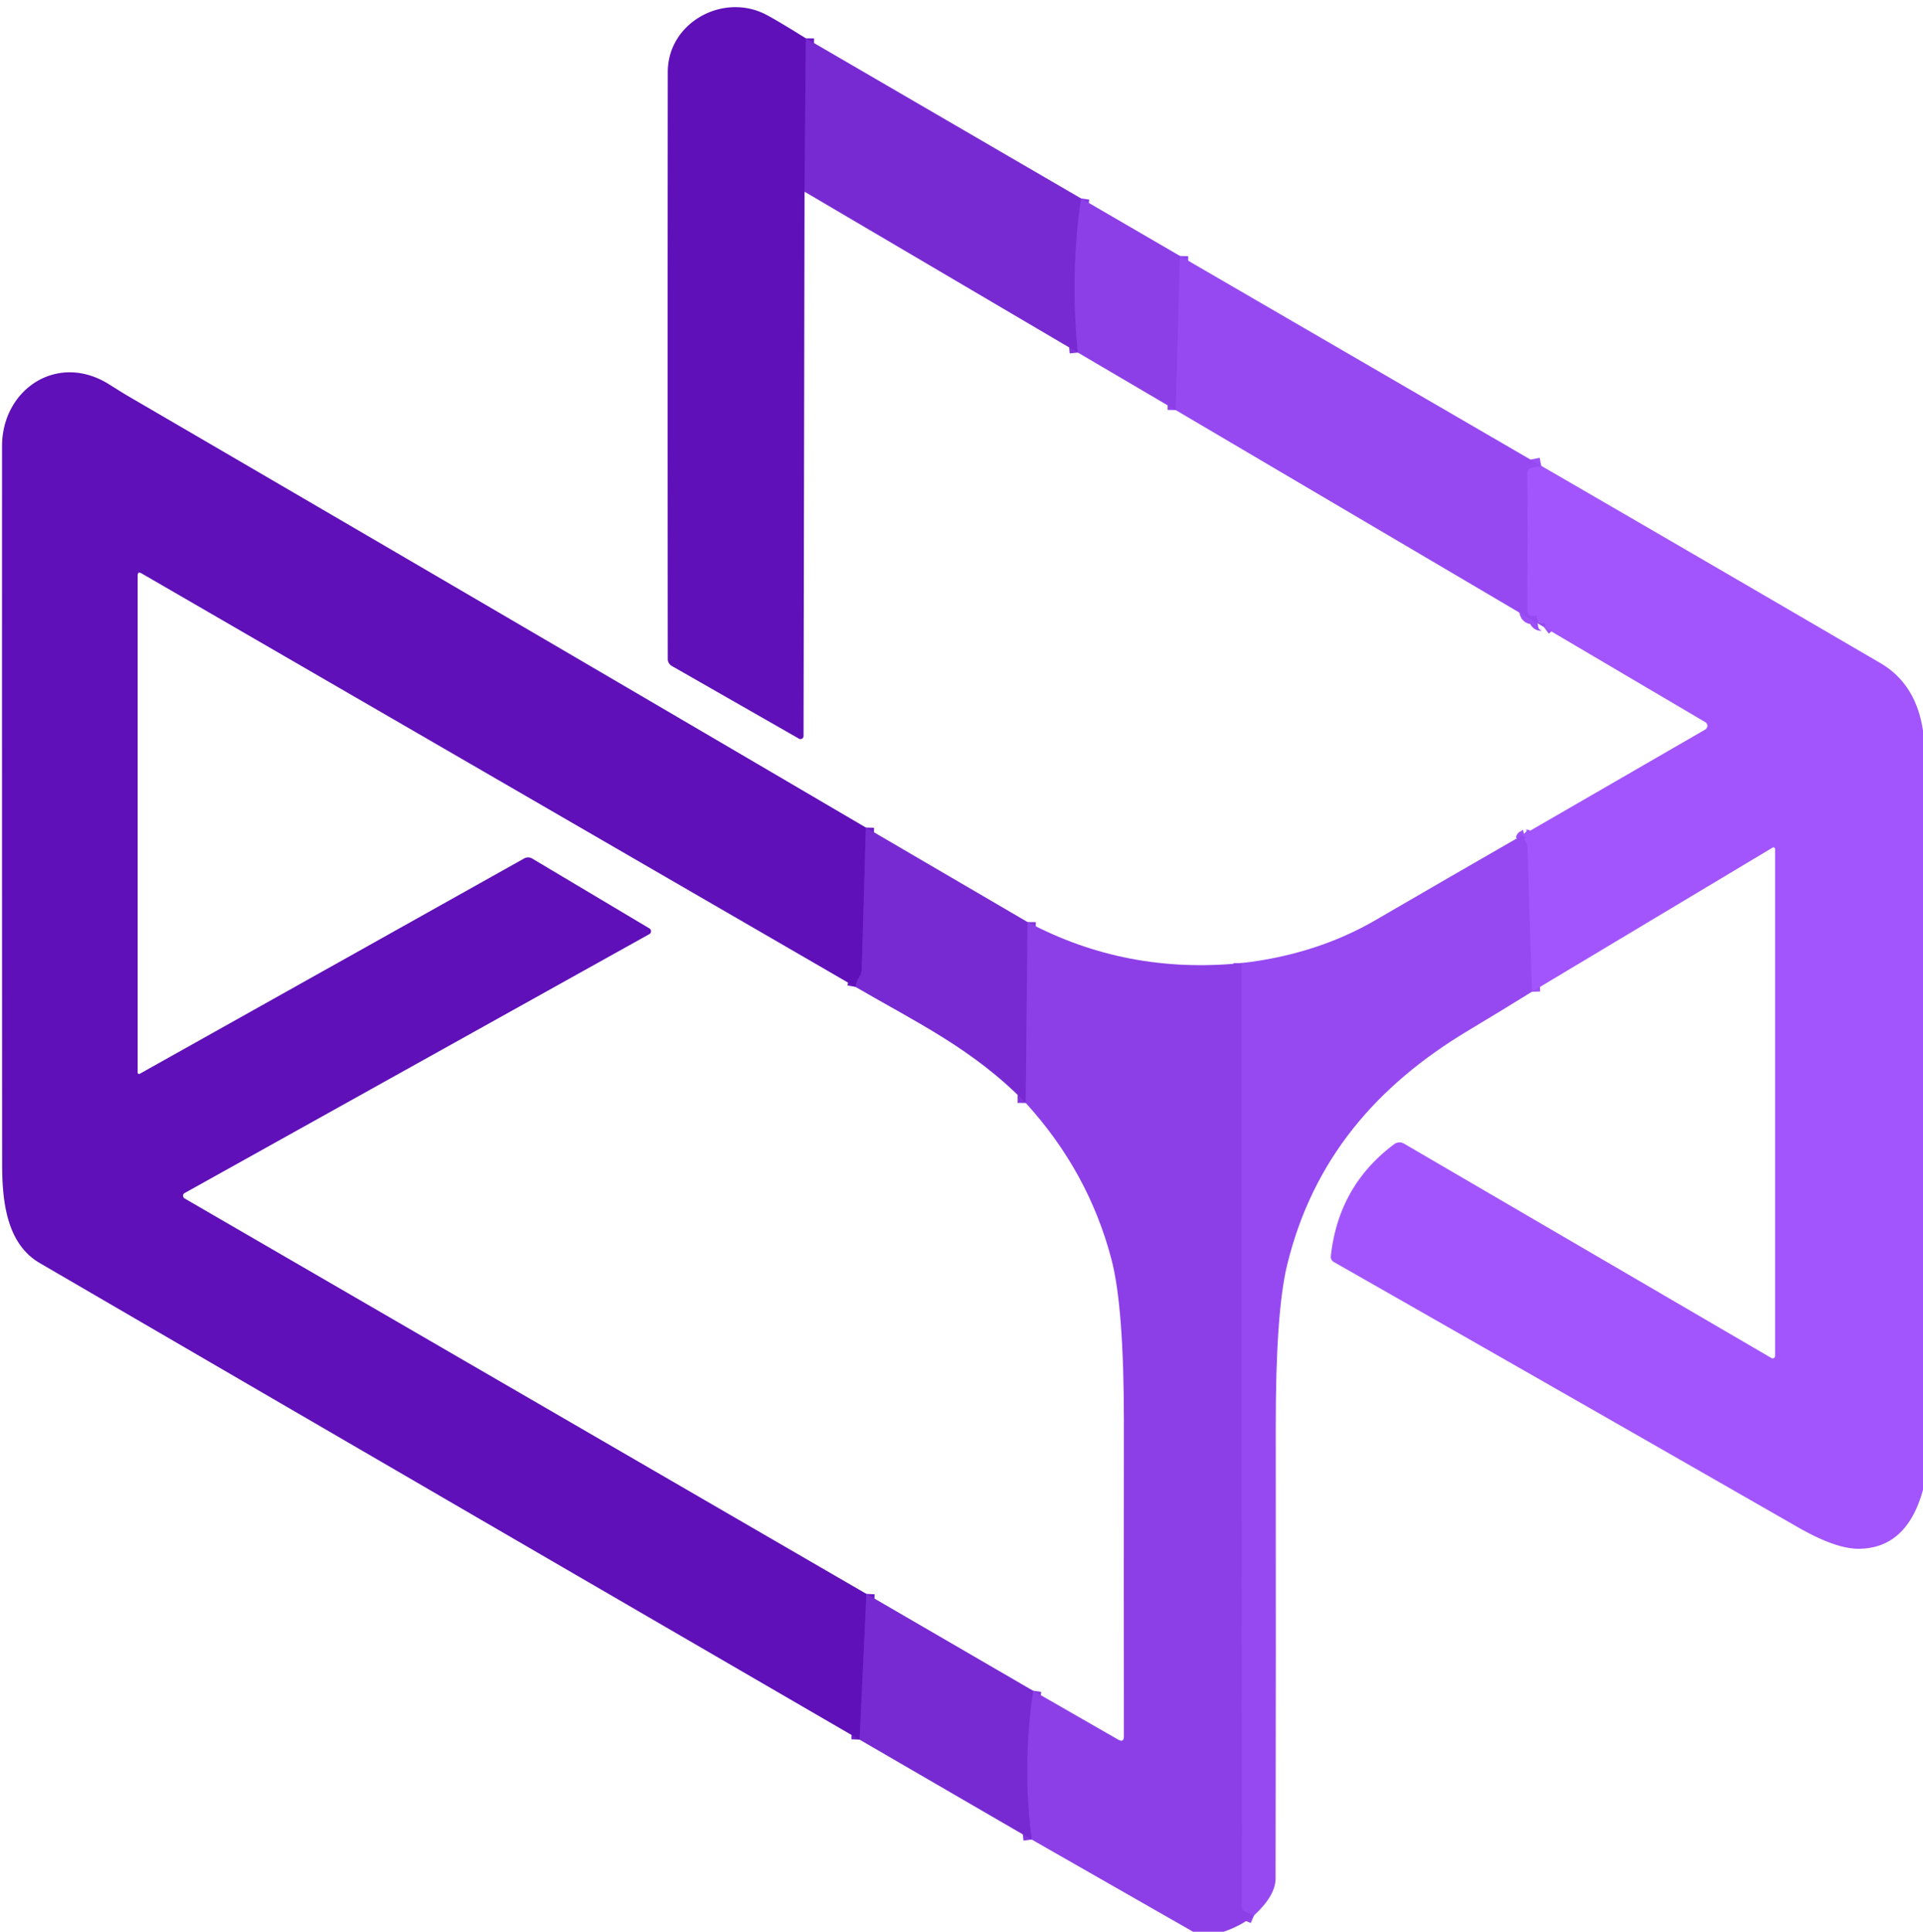
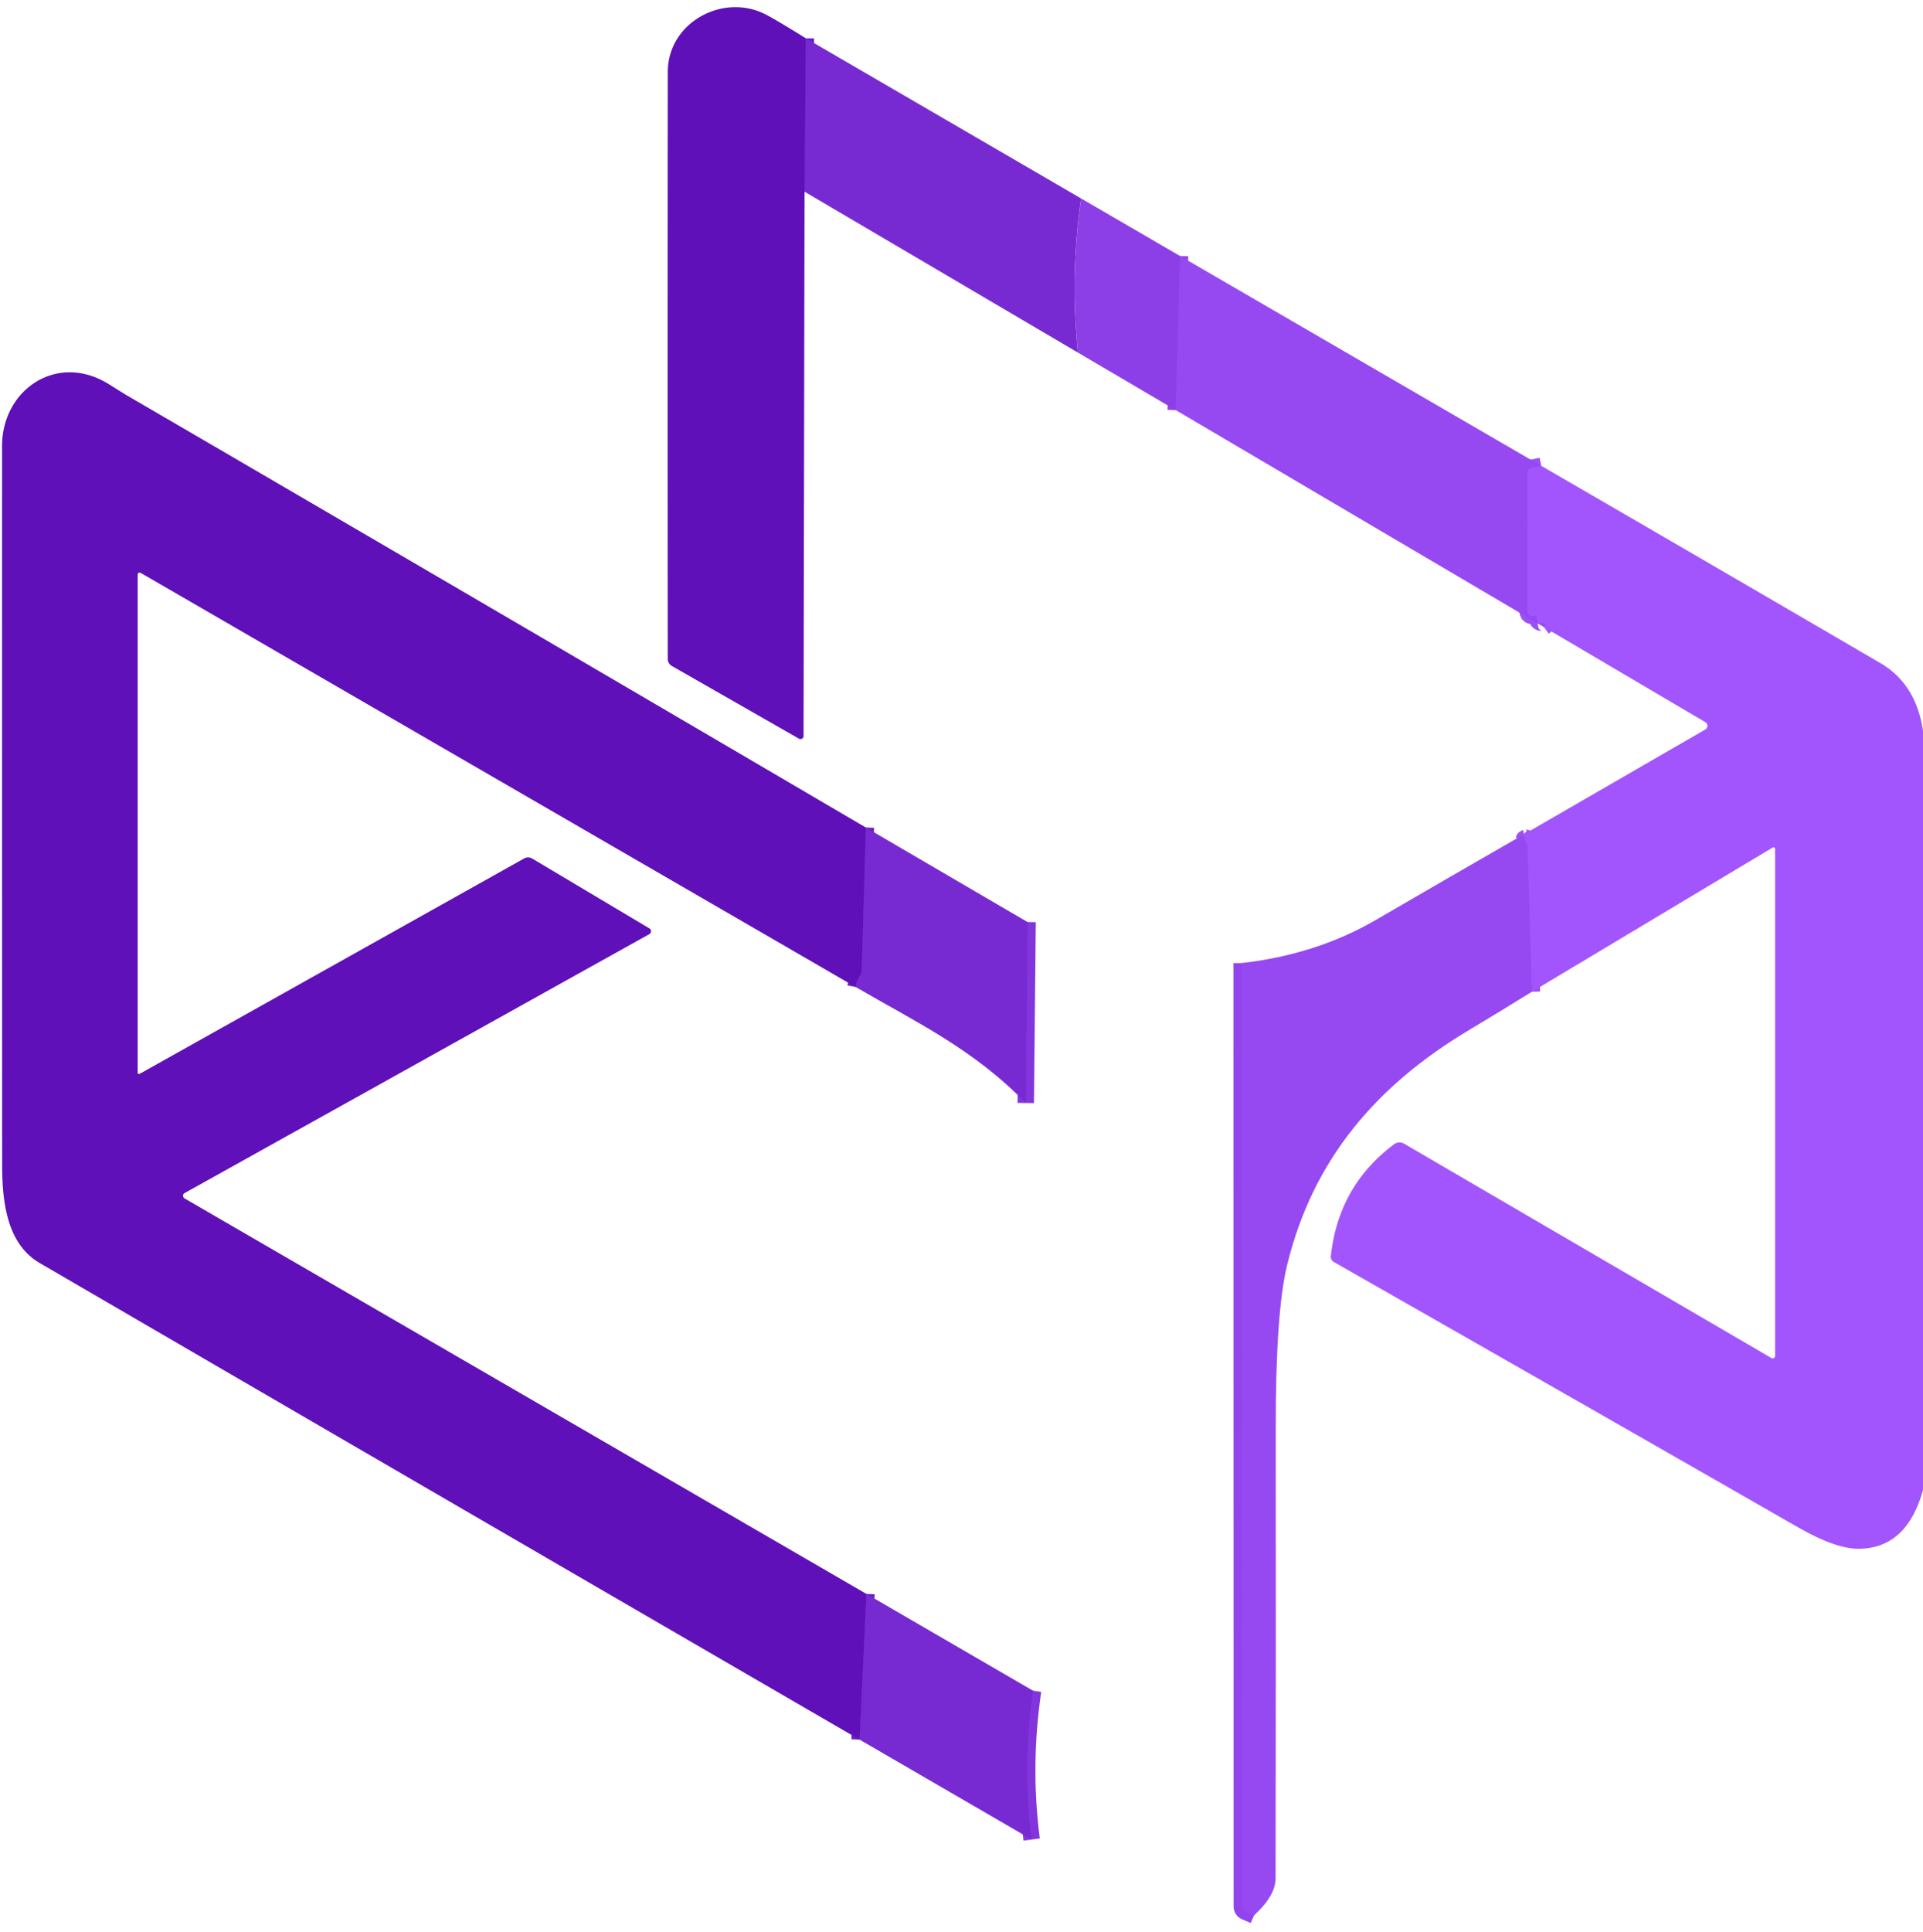
<svg xmlns="http://www.w3.org/2000/svg" version="1.1" viewBox="0.00 0.00 234.00 235.00">
  <g stroke-width="2.00" fill="none" stroke-linecap="butt">
    <path stroke="#6c1dc5" vector-effect="non-scaling-stroke" d="   M 98.06 4.66   L 97.90 23.32" />
-     <path stroke="#8335dd" vector-effect="non-scaling-stroke" d="   M 131.55 24.14   Q 130.20 33.43 131.16 42.89" />
    <path stroke="#9244ec" vector-effect="non-scaling-stroke" d="   M 143.59 31.14   L 143.07 49.89" />
    <path stroke="#9c4ff7" vector-effect="non-scaling-stroke" d="   M 187.55 56.67   L 186.41 56.90   Q 185.87 57.01 185.87 57.56   Q 185.91 65.84 185.86 74.12   Q 185.85 75.16 186.88 74.89   Q 186.98 74.86 186.99 74.97   Q 187.02 75.18 187.05 75.32   Q 187.15 75.73 187.57 75.76   Q 188.46 75.84 187.87 76.28" />
    <path stroke="#6c1dc5" vector-effect="non-scaling-stroke" d="   M 105.36 100.67   L 104.86 117.97   Q 104.84 118.44 104.57 118.83   Q 104.24 119.28 104.10 120.06" />
    <path stroke="#6c1dc5" vector-effect="non-scaling-stroke" d="   M 105.43 193.90   L 104.60 211.63" />
    <path stroke="#9c4ff7" vector-effect="non-scaling-stroke" d="   M 186.41 120.65   L 185.87 103.11   Q 185.86 102.77 185.70 102.47   L 185.46 102.03   Q 185.46 102.02 185.59 101.96   Q 185.63 101.93 185.67 101.91   Q 185.76 101.87 185.75 101.87   Q 185.44 101.83 185.24 101.61" />
    <path stroke="#8335dd" vector-effect="non-scaling-stroke" d="   M 125.04 112.17   L 124.82 134.18" />
    <path stroke="#9244ec" vector-effect="non-scaling-stroke" d="   M 152.59 233.02   L 151.56 232.58   Q 151.11 232.39 151.11 231.90   L 151.09 117.16" />
    <path stroke="#8335dd" vector-effect="non-scaling-stroke" d="   M 125.54 223.78   Q 124.37 214.86 125.71 205.68" />
  </g>
  <path fill="#5f10b8" d="   M 98.06 4.66   L 97.90 23.32   L 97.78 89.54   A 0.37 0.37 0.0 0 1 97.22 89.86   L 81.74 81.01   A 0.97 0.96 15.3 0 1 81.26 80.18   Q 81.23 44.44 81.26 8.76   C 81.26 2.85 87.73 -0.78 92.89 1.62   Q 94.06 2.17 98.06 4.66   Z" />
  <path fill="#782ad2" d="   M 98.06 4.66   L 131.55 24.14   Q 130.20 33.43 131.16 42.89   L 97.90 23.32   L 98.06 4.66   Z" />
  <path fill="#8d3fe7" d="   M 131.55 24.14   L 143.59 31.14   L 143.07 49.89   L 131.16 42.89   Q 130.20 33.43 131.55 24.14   Z" />
  <path fill="#9649f1" d="   M 143.59 31.14   L 187.55 56.67   L 186.41 56.90   Q 185.87 57.01 185.87 57.56   Q 185.91 65.84 185.86 74.12   Q 185.85 75.16 186.88 74.89   Q 186.98 74.86 186.99 74.97   Q 187.02 75.18 187.05 75.32   Q 187.15 75.73 187.57 75.76   Q 188.46 75.84 187.87 76.28   L 143.07 49.89   L 143.59 31.14   Z" />
  <path fill="#5f10b8" d="   M 105.36 100.67   L 104.86 117.97   Q 104.84 118.44 104.57 118.83   Q 104.24 119.28 104.10 120.06   L 17.22 69.75   Q 16.75 69.48 16.75 70.02   L 16.75 130.48   A 0.17 0.17 0.0 0 0 17.00 130.63   L 63.75 104.45   Q 64.27 104.15 64.79 104.46   L 79.02 112.94   A 0.40 0.40 0.0 0 1 79.01 113.64   L 22.46 145.14   A 0.38 0.37 45.3 0 0 22.46 145.79   L 105.43 193.90   L 104.60 211.63   Q 54.29 182.44 4.85 153.66   C 0.93 151.38 0.27 146.49 0.26 141.74   Q 0.24 98.00 0.25 54.25   C 0.26 47.35 7.00 42.80 13.30 46.77   Q 15.28 48.01 15.34 48.04   Q 60.89 74.58 105.36 100.67   Z" />
  <path fill="#a255fd" d="   M 187.55 56.67   Q 208.19 68.63 228.82 80.67   Q 233.14 83.19 234.00 88.89   L 234.00 181.24   Q 232.04 188.36 226.20 188.41   Q 223.40 188.44 218.78 185.79   Q 190.49 169.58 162.30 153.52   A 0.72 0.71 -72.4 0 1 161.94 152.82   Q 162.87 144.25 169.64 139.20   A 1.11 1.09 41.2 0 1 170.86 139.13   L 215.56 165.21   A 0.30 0.29 -75.3 0 0 216.00 164.95   L 216.00 103.28   A 0.20 0.20 0.0 0 0 215.70 103.11   L 186.41 120.65   L 185.87 103.11   Q 185.86 102.77 185.70 102.47   L 185.46 102.03   Q 185.46 102.02 185.59 101.96   Q 185.63 101.93 185.67 101.91   Q 185.76 101.87 185.75 101.87   Q 185.44 101.83 185.24 101.61   L 207.50 88.75   A 0.52 0.52 0.0 0 0 207.51 87.85   L 187.87 76.28   Q 188.46 75.84 187.57 75.76   Q 187.15 75.73 187.05 75.32   Q 187.02 75.18 186.99 74.97   Q 186.98 74.86 186.88 74.89   Q 185.85 75.16 185.86 74.12   Q 185.91 65.84 185.87 57.56   Q 185.87 57.01 186.41 56.90   L 187.55 56.67   Z" />
  <path fill="#782ad2" d="   M 105.36 100.67   L 125.04 112.17   L 124.82 134.18   C 118.45 127.62 111.45 124.34 104.10 120.06   Q 104.24 119.28 104.57 118.83   Q 104.84 118.44 104.86 117.97   L 105.36 100.67   Z" />
  <path fill="#9649f1" d="   M 185.24 101.61   Q 185.44 101.83 185.75 101.87   Q 185.76 101.87 185.67 101.91   Q 185.63 101.93 185.59 101.96   Q 185.46 102.02 185.46 102.03   L 185.70 102.47   Q 185.86 102.77 185.87 103.11   L 186.41 120.65   Q 182.94 122.80 178.74 125.32   C 167.46 132.06 159.76 141.07 156.63 153.86   Q 155.22 159.63 155.24 173.74   Q 155.27 201.12 155.22 228.50   Q 155.22 230.60 152.59 233.02   L 151.56 232.58   Q 151.11 232.39 151.11 231.90   L 151.09 117.16   Q 160.20 116.11 167.42 111.91   Q 176.32 106.73 185.24 101.61   Z" />
-   <path fill="#8d3fe7" d="   M 125.04 112.17   Q 137.06 118.57 151.09 117.16   L 151.11 231.90   Q 151.11 232.39 151.56 232.58   L 152.59 233.02   Q 150.97 234.30 148.89 235.00   L 145.18 235.00   L 125.54 223.78   Q 124.37 214.86 125.71 205.68   L 136.07 211.63   Q 136.76 212.03 136.76 211.23   Q 136.74 192.22 136.76 172.92   Q 136.76 158.99 135.25 153.21   Q 132.46 142.56 124.82 134.18   L 125.04 112.17   Z" />
  <path fill="#782ad2" d="   M 105.43 193.90   L 125.71 205.68   Q 124.37 214.86 125.54 223.78   L 104.60 211.63   L 105.43 193.90   Z" />
</svg>